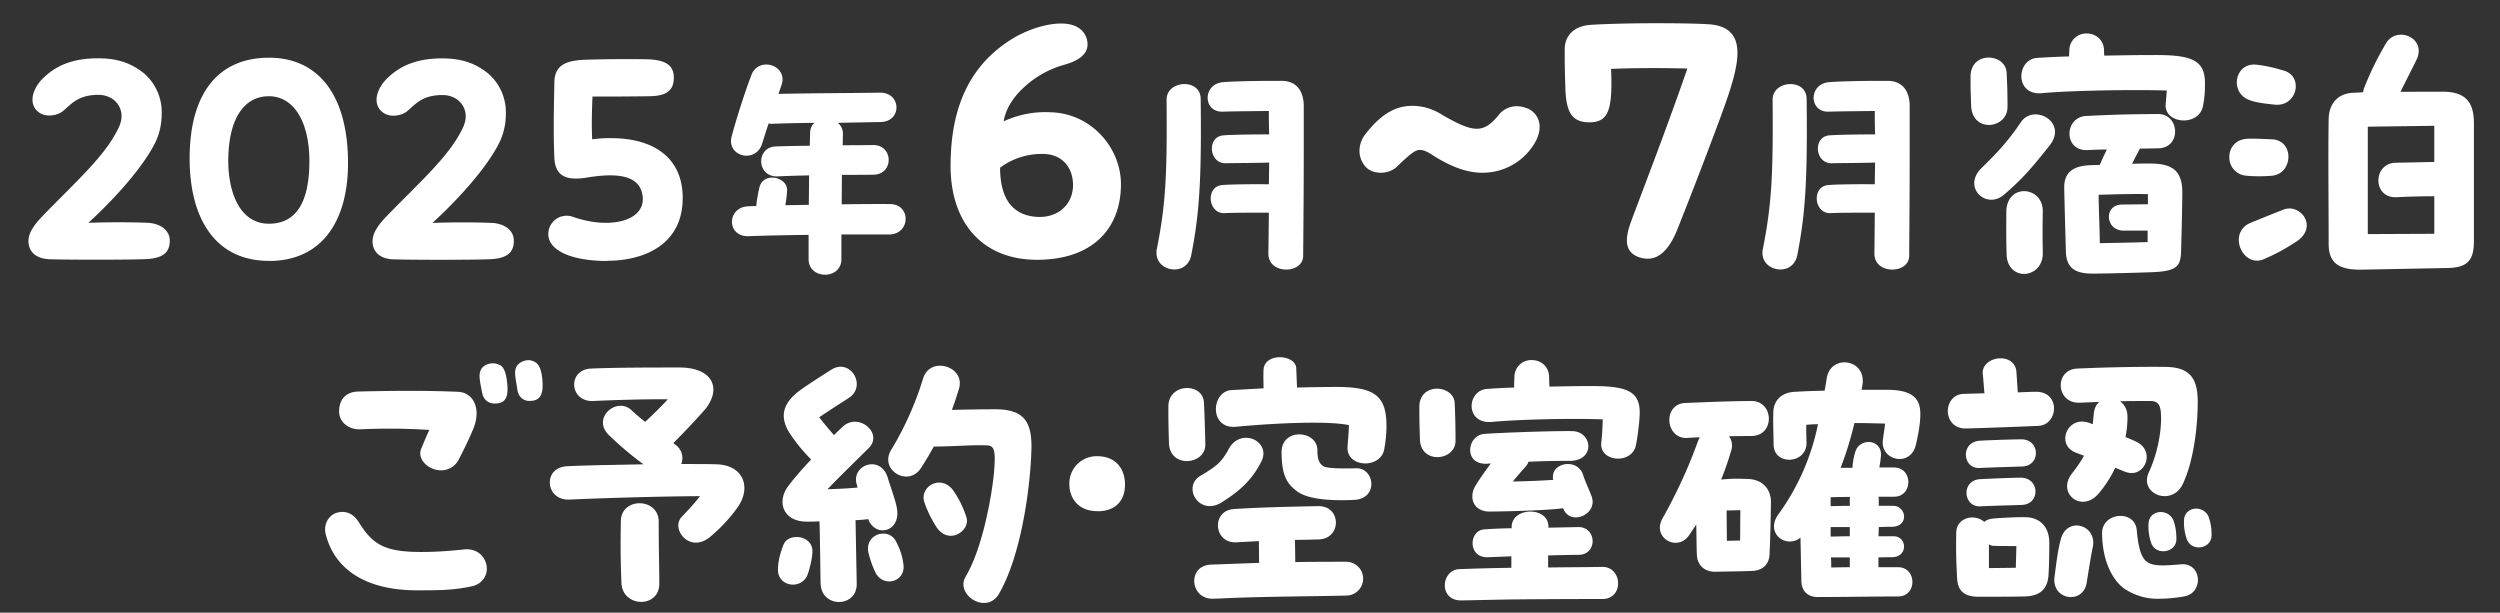
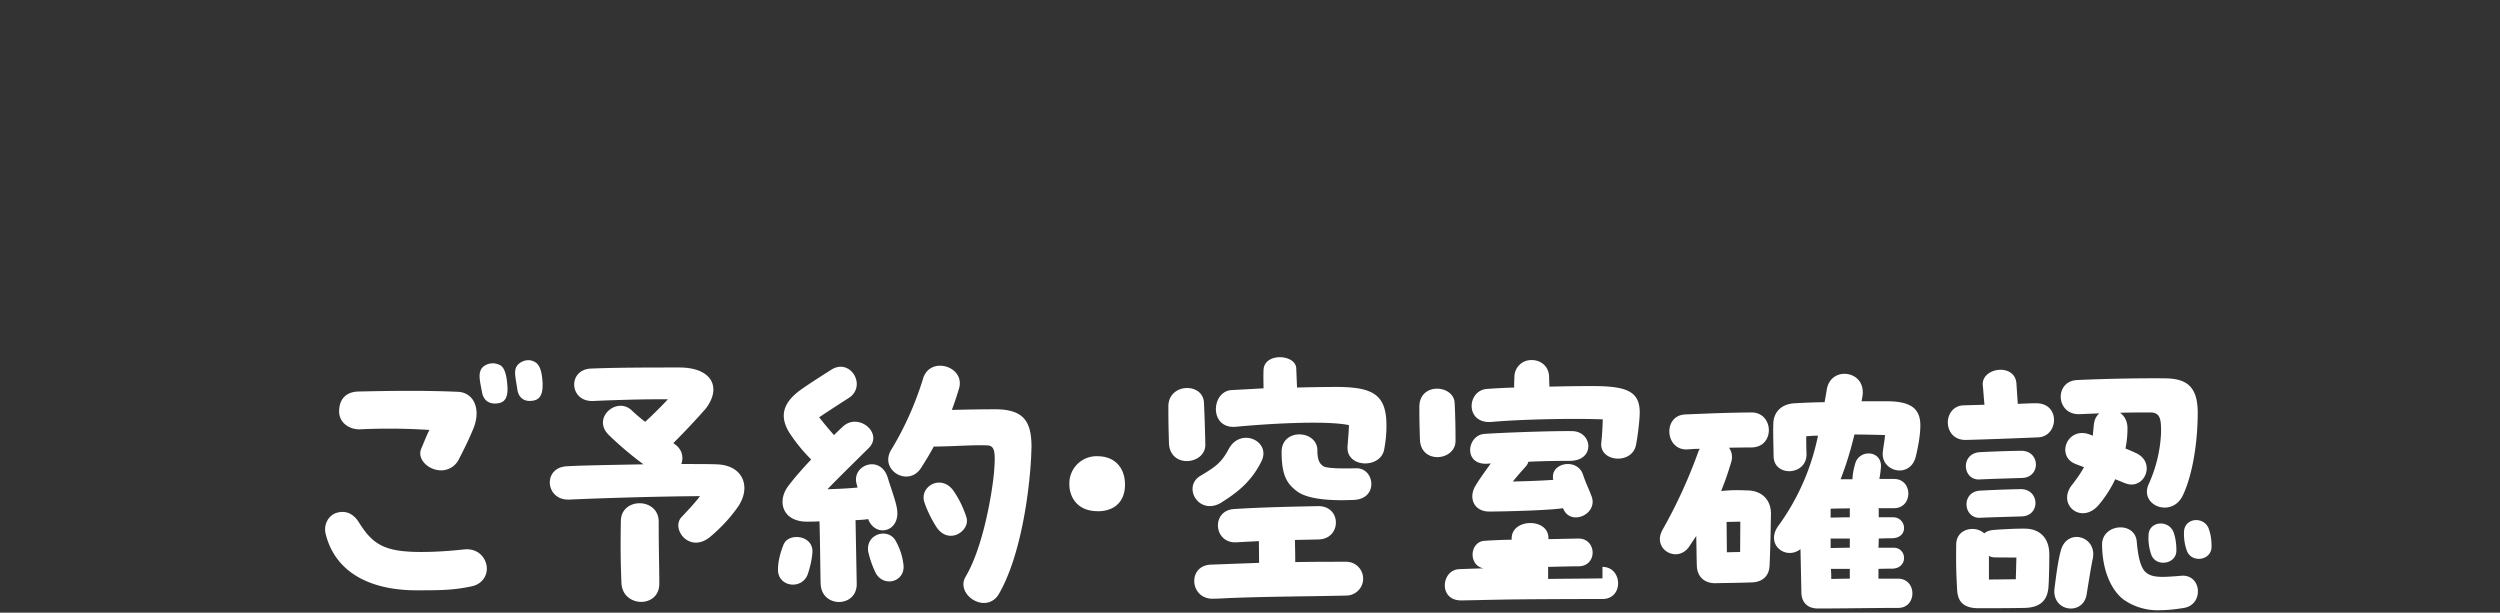
<svg xmlns="http://www.w3.org/2000/svg" width="253" height="62" fill="none" viewBox="0 0 253 62">
  <rect x="0" y="0" width="253" height="62" fill="#333333" stroke="none" />
-   <path fill="#fff" d="M4.85 26.22c-1.27-.09-1.97-.79-1.97-1.83 0-.81.55-1.62 1.42-2.52 3.45-3.57 6.4-6.12 7.74-9.02q.26-.58.26-1.1c0-1.22-.98-2.15-2.34-2.15-2.1 0-2.76.96-3.6 1.65-.32.26-.84.44-1.4.44-.54 0-1.12-.23-1.47-.81a1.6 1.6 0 0 1-.2-.82c0-.8.55-1.68 1.16-2.23C5.87 6.47 7.64 5.9 9.93 5.9c2.03 0 3.39.52 4.67 1.54a5.2 5.2 0 0 1 1.76 4.14c0 .99-.23 2-.66 2.87-1.28 2.58-4.3 5.86-6.76 8.1a84 84 0 0 1 6.09 0c1.3.11 2.15.8 2.15 1.8 0 1.12-.58 1.7-2.06 1.85-.61.06-3.1.08-5.51.08-2.1 0-4.1-.02-4.76-.05m22.37.17c-5.5 0-8.03-4.38-8.03-10.35 0-6.79 3.04-10.21 8.03-10.21 5.05 0 8 3.86 8 10.67 0 5.74-2.55 9.9-8 9.9m0-3.77c3.42 0 4.09-3.36 4.09-6.35 0-3.94-1.57-6.55-4.09-6.55-2.72 0-4.12 2.6-4.12 6.55 0 2.96 1.05 6.35 4.12 6.35m12.45 3.6c-1.27-.09-1.97-.79-1.97-1.83 0-.81.55-1.62 1.42-2.52 3.45-3.57 6.41-6.12 7.75-9.02q.26-.58.26-1.1c0-1.22-.99-2.15-2.35-2.15-2.09 0-2.76.96-3.6 1.65-.32.26-.84.44-1.39.44s-1.13-.23-1.48-.81a1.6 1.6 0 0 1-.2-.82c0-.8.55-1.68 1.16-2.23 1.42-1.36 3.19-1.94 5.48-1.94 2.03 0 3.4.52 4.67 1.54a5.2 5.2 0 0 1 1.77 4.14c0 .99-.24 2-.67 2.87-1.28 2.58-4.3 5.86-6.76 8.1a84 84 0 0 1 6.1 0c1.3.11 2.14.8 2.14 1.8 0 1.12-.58 1.7-2.06 1.85-.6.06-3.1.08-5.51.08-2.09 0-4.09-.02-4.76-.05m21.77.17c-3.43 0-5.95-.98-5.95-2.73a1.85 1.85 0 0 1 2.5-1.73c1.15.4 2.31.6 3.33.6 2.29 0 3.94-.98 3.71-2.72-.2-1.54-1.48-2.52-5.45-1.89-1.74.3-3.4.26-3.48-2-.12-2.75-.03-5.54 0-7.6.03-1.68 1.07-2.2 2.99-2.29A138 138 0 0 1 65.52 6c1.89.06 2.7.64 2.67 1.92s-.78 1.8-2.52 1.82q-3.01.04-5.71.03c-.06 1.4-.1 3.02-.03 4.33q.98-.13 1.88-.12c4.41 0 7.28 2.03 7.28 6.06 0 4.67-3.83 6.35-7.65 6.35m28.59-5.74c1.1 0 1.62.75 1.62 1.5 0 .78-.57 1.58-1.7 1.58h-4.8v2.5c0 1.04-.82 1.57-1.65 1.57-.85 0-1.67-.53-1.67-1.57v-2.46q-3.05.03-6.05.13c-2.28.1-2.25-2.95-.05-3.02q.4-.02.8-.03c.07-.65.17-1.23.32-1.87.4-1.68 2.95-1.05 2.8.37q-.05.72-.17 1.42l2.37-.04q.02-1.48.03-2.98c-1.05.02-2.08.05-3.2.1-2.13.07-2.2-2.95-.18-3.03q1.86-.06 3.45-.07.02-.64.03-1.28.02-.68.45-1.04c-1.48.02-2.88.04-4.28.1q-.19 0-.37-.03-.33 1.01-.65 2.03c-.6 1.9-3.15 1.42-3.15-.25q0-.23.07-.5c.5-1.88 1.43-4.75 1.98-6.15.27-.78.9-1.1 1.52-1.1 1 0 1.98.87 1.53 2.1l-.3.87c3.4-.07 6.4-.07 10.27-.12 2.18-.03 2.25 2.92.08 2.97l-4.35.08c.32.25.55.67.52 1.2l-.02 1.07q1.36 0 3.07-.02c2.08-.03 2.13 2.97.05 3q-1.74.02-3.2.02l-.02 2.98q2.4-.04 4.85-.03m14.9 5.64c-5.4 0-8.73-3.64-8.73-9.49 0-5.81 1.84-10.06 6.05-12.75 1.46-.95 3.5-1.67 5.14-1.67 1.19 0 2.17.41 2.55 1.43.3.89.2 2.04-2.15 2.72a10 10 0 0 0-3.7 1.9c-1.57 1.3-2.31 2.59-2.52 3.85a10 10 0 0 1 4.73-.92c4.14.1 7.14 3.6 7.14 7.28 0 4.45-2.83 7.65-8.5 7.65m-.23-4.36c2.31.24 3.88-1.22 3.88-3.2 0-1.9-1.23-3.15-3.03-3.15a7 7 0 0 0-4.35 1.39c0 2.31.68 4.66 3.5 4.96m27.23-11.18v4.55c0 3.9-.03 7.22-.06 10.58 0 .92-.84 1.4-1.72 1.4-.9 0-1.83-.53-1.8-1.66q.03-2.14.05-4.1c-1.53 0-3.78 0-4.45.05-1.73.1-1.98-2.7-.28-2.84.8-.08 3.18-.1 4.73-.08q.02-1.11.03-2.2c-1.5.05-3.7.05-4.38.07-1.72.05-1.95-2.67-.27-2.82.8-.07 3.1-.1 4.65-.1q-.04-1.22-.03-2.37c-1.75.02-3.95.04-4.62.07-2.08.1-2.1-2.78-.06-2.98 1.08-.1 3.68-.14 5.23-.14h.78c1.4.02 2.2.95 2.2 2.57m-13.88-.65c-.02-2 3.42-2.2 3.45-.12.1 8.37-.15 11.7-.95 15.82-.2 1.02-.95 1.47-1.7 1.47-.92 0-1.82-.62-1.82-1.67v-.15q0-.08.02-.2c.95-4.7 1.05-7.8 1-15.15m31.94 7.38c-1.43 0-3-.51-4.94-1.73-.57-.38-.98-.58-1.36-.58-.54 0-1.12.54-2.37 1.73-.41.38-1 .58-1.6.58-.58 0-1.2-.2-1.57-.65a2.4 2.4 0 0 1-.58-1.56c0-.58.2-1.16.55-1.63 1.77-2.31 3.3-2.93 4.8-2.93a5.6 5.6 0 0 1 3.09.96c1.56.88 2.58 1.36 3.43 1.36.82 0 1.46-.45 2.28-1.47a2.3 2.3 0 0 1 1.77-.81q.6 0 1.25.3a2 2 0 0 1 1.06 1.84c0 .4-.14.88-.34 1.3a6.1 6.1 0 0 1-5.47 3.29m16.03 8.6c-1.5-.44-1.73-1.63-.95-3.7 1.43-3.85 3.54-9.25 5.68-15.44-2.18-.07-5.2-.07-7.72.03.17 4.12-.24 5.41-2.2 5.41-1.8 0-2.32-1.09-2.42-3.3-.03-.98-.07-2.14-.07-3.16v-.99c.03-1.29.88-2.27 2.55-2.41 1.46-.1 4.15-.17 6.7-.17 2.07 0 4.08.03 5.2.1 2.21.1 3.03 1.2 3.03 2.9 0 1.76-.85 4.17-1.87 6.93a513 513 0 0 1-4.19 10.88c-.67 1.7-1.63 3.02-3.02 3.02-.2 0-.48-.03-.72-.1m27.23-15.33v4.55c0 3.9-.03 7.22-.05 10.58 0 .92-.85 1.4-1.72 1.4-.9 0-1.83-.53-1.8-1.66l.04-4.1c-1.52 0-3.77 0-4.44.05-1.73.1-1.98-2.7-.28-2.84.8-.08 3.18-.1 4.72-.08q.01-1.11.03-2.2c-1.5.05-3.7.05-4.37.07-1.73.05-1.95-2.67-.28-2.82.8-.07 3.1-.1 4.65-.1q-.04-1.22-.03-2.37c-1.75.02-3.94.04-4.62.07-2.07.1-2.1-2.78-.05-2.98 1.07-.1 3.67-.14 5.22-.14h.78c1.4.02 2.2.95 2.2 2.57m-13.87-.65c-.03-2 3.42-2.2 3.44-.12.1 8.37-.14 11.7-.94 15.82-.2 1.02-.95 1.47-1.7 1.47-.93 0-1.83-.62-1.83-1.67v-.15q0-.08.03-.2c.94-4.7 1.05-7.8 1-15.15m38.41-4.53c3.77-.03 5.34.38 5.34 2.81 0 .73 0 1.3-.2 2.35-.4 2.12-3.98 1.83-3.77-.23l.11-1.34c-3.5-.11-9.8 0-12.67.27-2.75.23-2.55-3.43-.46-3.57.95-.06 2.06-.12 3.24-.15q0-.26.03-.6a1.7 1.7 0 0 1 1.77-1.72c.84 0 1.71.58 1.74 1.72 0 .2 0 .34.03.52 1.6-.03 3.28-.06 4.84-.06m-14.64 5.25c0 2.23-3.57 2.67-3.68-.12-.03-.98-.06-1.56-.06-2.23v-.78c.06-2.56 3.56-2.3 3.65-.32.06 1.16.09 2.06.09 3.45m1.36 1.54c1.25-1.89 4.79-.06 2.9 2.37-1.62 2-2.5 3.16-4.6 4.96-1.8 1.57-4.24-.72-2.33-2.64 1.28-1.27 2.58-2.52 4.03-4.7m13.08 4.2c2.35 0 3.28.81 3.25 3.05-.03 2.37-.06 3.48-.12 5.68-.03 1.57-.29 2.14-2.78 2.26-1.42.06-5.08.15-6.2.15-1.9 0-2.62-.7-2.68-2.18-.05-1.83-.14-4.78-.17-6.5-.03-1.47.81-2.23 2.64-2.29q.43-.02.96-.03c.23-.55.46-1.04.72-1.56q-.89 0-2 .06c-2.4.08-2.32-3.3-.14-3.45 2.93-.15 4.52-.18 7.28-.2 2.26-.04 2.43 3.47.02 3.47q-1 .02-1.82.03c-.2.38-.5.93-.79 1.54.64-.03 1.28-.03 1.83-.03m-10.87 4.84c-.03 1.74-.03 2.41 0 4.2.03 1.37-.96 2.13-1.89 2.13-.87 0-1.74-.64-1.77-1.98-.06-1.91-.03-3.16-.03-4.26 0-2.99 3.72-2.67 3.69-.09m5.77 3.22c1.53-.03 3.3-.06 4.84-.11v-1.16h-2.44c-1.85 0-2.03-2.61-.17-2.64l2.64-.03v-1.02c-1.48-.05-3.63.03-4.99.06.03 2.32.09 2.58.12 4.9M247.2 9.28c2.44 0 3.16 1.19 3.16 3.2v11.88c0 1.89-.55 2.7-2.58 2.76l-8.84.17h-.12c-2.26 0-3.16-.78-3.16-2.61 0-3.13-.06-9.42 0-12.59 0-1.33.7-2.6 2.43-2.7q.48-.02 1.05-.05c.03-.12.06-.3.11-.44.64-1.6 1.22-2.8 2.18-4.46.38-.67.98-.93 1.56-.93 1.16 0 2.3 1.1 1.54 2.58-.32.67-1.01 2-1.6 3.2zm-19.57.84c-2.06-.75-1.48-3.91.84-3.56 1.1.14 1.94.37 2.7.6 1.97.61 1.3 3.66-.96 3.43-.99-.1-1.86-.2-2.59-.47m12 13.57 6.73-.03v-3.8c-1.22 0-2.81.04-3.83.1-2.44.1-2.4-3.43-.09-3.49l3.92-.08v-3.66l-6.73.09zm-9.66-5.91c-.84.08-1.8.08-2.63 0a1.84 1.84 0 0 1-1.72-1.89c0-.93.61-1.8 1.86-1.85.75-.03 1.68.03 2.44.06 2.29.08 2.17 3.45.05 3.68m1.16 3.42c1.72-.64 3.63 1.86 1.1 3.36-.92.58-1.68 1.05-3.1 1.66-2.14.95-3.74-2.64-1.39-3.66.84-.34 2.55-1.04 3.4-1.36" />
-   <path fill="#fff" d="M54.91 38.74v.3c0 .78-.23 1.38-.93 1.5-.95.18-1.5-.32-1.62-1.1-.2-1.34-.4-1.94 0-2.47.2-.26.64-.52 1.13-.52.23 0 .5.09.72.23.44.3.64.99.7 2.06m-4.32-1.8c.46.24.67.96.75 2 .09 1-.08 1.72-.87 1.86-.8.15-1.5-.14-1.68-1.07-.26-1.33-.4-1.91-.03-2.47.32-.4 1.1-.7 1.83-.31m-14.21 6.5c-1.1 0-2.06-.72-2.06-1.8 0-1.45.9-2.03 2.03-2.03 3.6-.08 6.64-.11 9.98.03 1.6.06 2.37 1.71 1.6 3.66q-.54 1.34-1.49 3.16a2 2 0 0 1-1.8 1.13c-1.24 0-2.43-1.08-2.03-2.15.24-.55.5-1.24.84-1.94a63 63 0 0 0-7.07-.06M46.99 55.6c1.1-.11 2 .5 2.24 1.57.2.96-.38 1.94-1.51 2.17-1.83.38-2.99.4-5.54.4-5.02 0-8.27-2.02-9.2-5.62a2 2 0 0 1-.08-.55c0-.84.55-1.5 1.19-1.68q1.4-.38 2.26 1.02c1.4 2.23 2.61 2.95 6.3 2.95 1.47 0 2.95-.11 4.34-.26m25.53-8.61c1.88.06 2.81 1.13 2.81 2.4q0 .9-.6 1.83c-.62.9-1.54 2-2.85 3.1-2.09 1.75-4.03-.8-2.9-2 .93-.98 1.42-1.53 1.86-2.11-4.79.03-10.73.23-13.23.35-1.27.05-1.97-.84-1.97-1.74 0-.79.55-1.57 1.71-1.63 1.42-.09 4.64-.14 7.77-.2a34 34 0 0 1-3.5-2.96c-1.8-1.74.87-4 2.37-2.44q.57.53 1.3 1.1a42 42 0 0 0 2.3-2.28c-2.26-.03-5.6.08-7.54.17-2.44.12-2.64-3.16-.26-3.28 2.55-.11 6.2-.11 8.96-.11 3.33 0 4.32 2.06 2.64 4.2a74 74 0 0 1-3.25 3.45l.2.15c.73.55.84 1.33.61 1.97 1.51 0 2.82 0 3.57.03m-9.69 5.74c.03-2.44 3.83-2.38 3.83.06 0 3.19.06 4.26.06 6.3 0 1.21-.9 1.82-1.83 1.82-.95 0-1.94-.64-2-1.89-.11-2.66-.09-4.35-.06-6.29m23.75-.09.12 6.44c.03 2.44-3.57 2.47-3.65 0-.03-.6-.06-4.75-.12-6.32-.5.03-.96.03-1.28.03-2.49 0-3.07-2.12-1.82-3.68.55-.73 1.39-1.69 2.26-2.61l-.06-.06a17 17 0 0 1-2.14-2.64c-.9-1.45-.9-2.9 1.18-4.38.9-.64 2.73-1.8 3.1-2.03 1.9-1.16 3.57 1.65 1.75 2.87-.55.35-1.95 1.25-3.02 1.97q.72.92 1.5 1.8.54-.53.88-.84c1.57-1.5 4.15.64 2.64 2.15-1.4 1.39-2.81 2.75-4.18 4.17 1.13-.03 2.24-.09 3.05-.17l-.12-.44c-.43-1.85 2.4-2.9 3.16-.6.26.9.79 2.29.93 3.1.46 2.43-2.17 3.07-2.9 1.13q-.48.08-1.28.11m14.13-11.22c2.96 0 3.68 1.3 3.68 3.86q-.02.38-.03.81c-.2 4.15-1.16 10.35-3.25 13.98-.37.66-.95.95-1.53.95-1.3 0-2.61-1.39-1.86-2.66 1.83-3.08 2.7-8.65 2.87-10.5.2-2.32.03-2.76-.72-2.79-1.57-.05-3.14.1-5.17.12h-.2q-.57 1.05-1.3 2.18c-1.28 1.97-4.24.2-3.02-1.83a32 32 0 0 0 3.25-7.28c.29-.87.98-1.25 1.7-1.25 1.17 0 2.33.96 1.92 2.32a31 31 0 0 1-.72 2.15c1.5-.03 2.78-.06 4.38-.06m-2.9 10.96c.4 1.34-1.83 2.87-3.08.9-.58-.93-.92-1.7-1.16-2.38-.6-1.6 1.57-2.95 2.85-1.33.49.67 1.04 1.68 1.39 2.81m-7.17 2.35c.44.81.67 1.48.79 2.4.23 1.8-2.12 2.39-2.87.73a10 10 0 0 1-.7-2.05c-.26-1.8 2.03-2.44 2.78-1.08m-11.3.3c.52-1.14 3.07-.88 2.87.98-.06.64-.2 1.27-.44 2.03-.55 1.7-3.04 1.39-3.04-.38 0-.84.23-1.71.6-2.64m31.73-3.29c-2.05 0-2.84-1.45-2.84-2.7a2.75 2.75 0 0 1 2.84-2.86c1.8 0 2.79 1.21 2.79 2.87 0 1.6-.93 2.7-2.79 2.7m29.25-8.67c0 .9-.09 1.66-.23 2.41-.35 1.97-3.83 1.89-3.71-.26.03-.52.14-1.6.14-2.2-2.44-.5-8.44-.12-11.45.17-2.7.23-2.5-3.54-.47-3.71l3.28-.18c0-.6-.03-1.1 0-1.85.03-.9.84-1.3 1.65-1.3s1.63.4 1.66 1.12l.08 1.95q1.8-.05 3.71-.06c3.92-.03 5.34.7 5.34 3.91m-18.33 1.92c.03 2.03-3.56 2.46-3.68-.12q-.05-1.56-.06-2.87v-.93c.06-2.32 3.51-2.37 3.6-.32.06 1.2.11 2.79.14 4.24m15.29 2.4c1.85-.02 2.26 3.08-.24 3.2-2.37.11-4.7-.06-5.77-.87-1.07-.79-1.56-1.69-1.56-3.98 0-2.46 3.62-2.23 3.62-.17 0 .9.17 1.36.67 1.65.5.2 1.94.2 3.28.17m-13.6 3.43c-2.33 1.48-4.07-1.57-2.18-2.67 1.6-.96 2.12-1.34 2.87-2.73 1.22-2.23 4.35-.75 3.28 1.3-1.08 2.18-2.67 3.26-3.98 4.1m12.55 6.03a1.71 1.71 0 0 1 .06 3.42c-3.68.09-7.98.09-12.06.26q-.76.05-1.51.06c-2.3 0-2.55-3.36-.15-3.45l4.87-.18-.02-2.2q-1.14.06-2.27.12c-2.32.14-2.6-3.25-.2-3.37 2.75-.17 5.42-.23 8.47-.29 2.38-.03 2.38 3.3.06 3.37q-1.19.03-2.41.05c0 .64.03 1.16.03 2.24 2-.03 3.83-.03 5.13-.03m24.5-17.78c3.69-.03 5.23.38 5.23 2.67 0 .7-.18 2.3-.38 3.3-.4 2-3.71 1.72-3.51-.23.09-.87.12-1.47.15-2.37-3.2-.12-8.44 0-11.26.26-2.7.2-2.5-3.2-.46-3.34q1.31-.1 2.75-.14 0-.52.03-1.08a1.7 1.7 0 0 1 1.77-1.7c.84 0 1.71.57 1.74 1.7q.01.52.03.99 1.87-.05 3.92-.06m-13.42 5.54c0 2.03-3.48 2.4-3.6-.09q-.05-1.42-.06-2.58v-.84c.06-2.43 3.48-2.17 3.57-.32.06 1.1.09 2.53.09 3.83m7.37 2.12q-.06.26-.3.52c-.49.55-.78.87-1.27 1.48 1.5-.03 2.99-.09 4.09-.17-.38-1.74 2.43-2.27 3.01-.53.32.96.55 1.34.87 2.2.67 1.8-2.08 3.02-2.84 1.31l-.06-.11-.14.02c-1.3.18-4.96.3-7.25.32-1.65.03-2.2-1.42-1.45-2.63.38-.64 1.01-1.51 1.54-2.24l-.41.03c-2.4.09-2-2.9-.23-3.02 2.06-.14 6.99-.31 8.87-.28 2.06.02 2.4 3.01-.26 3.01-1.68 0-2.9.03-4.17.09m7.5 10.64c2.04 0 2.18 3.25 0 3.25-4.03 0-8.78.03-10.14.06-1.74.03-3.48.08-4.18.08-2.3 0-2-3.1-.17-3.16 1.45-.06 3.3-.11 5.27-.14v-1.16l-2.34.09c-2.1.11-2-2.76-.35-2.82q1.32-.09 2.72-.11v-.15c.03-2.03 3.72-2.06 3.72-.03v.12q1.7-.03 2.98-.06c1.92-.06 2.03 2.78.09 2.81-.7 0-1.86.03-3.1.06v1.22c2.08-.03 4.03-.03 5.5-.06m28.92-17.92c2.38.03 3.25.81 3.25 2.46 0 .58-.09 1.57-.44 3.05-.52 2.38-3.56 1.65-3.36-.35.08-.72.14-.87.23-1.74q-1.57-.05-3.1-.06-.57 2.4-1.4 4.53h1.2q.03-.74.26-1.51c.37-1.62 2.92-1.45 2.6.5q-.04.46-.14.98h1.48c1.94 0 1.94 2.96 0 2.96h-1.57q.04.14.03.29v.63h1.45c1.37 0 1.63 2.1-.11 2.12q-.46 0-1.34.03 0 .44-.03.93h1.54c1.36 0 1.5 2.09-.17 2.12-.3 0-.79 0-1.37.02v.99h1.97c1.95 0 1.95 2.96.03 2.96-2.23 0-5.94.06-8.12.06-1.16 0-1.68-.73-1.68-1.66l-.09-4.35c-1.47 1.16-3.62-.46-2.23-2.37a23.4 23.4 0 0 0 4-9.11c-.43 0-.8.03-1.19.06 0 .66 0 .95.03 1.8.03 2.2-3.3 2.34-3.33.23-.03-1.83-.06-2.15-.03-3.3.03-1.26.9-2.01 2.18-2.07q1.59-.09 3.01-.11.12-.65.23-1.34c.2-1.04.99-1.53 1.77-1.53 1.05 0 2.06.8 1.83 2.29l-.09.49zm-14.27 9.02c1.77.03 2.44 1.27 2.4 2.43-.02 1.28-.05 3.14-.14 5.2-.06 1.15-.84 1.65-1.8 1.68-1.39.05-2.34.05-3.65.08-1.13.03-1.88-.66-1.91-1.77-.03-.8-.03-1.9-.06-3.01l-.67 1.01c-.98 1.54-3.01.76-3.01-.7q0-.43.26-.92a51 51 0 0 0 3.62-7.89q.07-.17.15-.32-.52 0-1.25.06c-2.26.12-2.52-3.45-.2-3.54 2.84-.11 3.88-.17 6.67-.2 2.29-.03 2.43 3.5.05 3.54q-1.41.01-2.31.03c.28.37.4.87.23 1.45-.32 1.07-.64 2-1.02 2.93 1.1-.1 1.48-.1 2.64-.06m10.38 2.09q0-.14.03-.27-1.03 0-1.97.03v.9c.4 0 1.13-.03 1.94-.03zm-11.1 4.14.02-3.07-1.39.03.03 3.07zm11.1-.43v-.93h-1.94v.96c.4 0 1.13-.03 1.94-.03m0 3.13v-.99h-1.91q.04.53.03 1.02.88-.02 1.88-.03m18.8-17.75c2.55-.06 2.34 3.37.26 3.45-2.03.09-5.86.23-7.31.26-1.22.03-1.83-.87-1.83-1.77 0-.84.55-1.7 1.6-1.73q1.01-.03 2.11-.06c-.08-.73-.11-1.42-.17-1.92-.12-1.01.87-1.62 1.8-1.62.78 0 1.53.43 1.6 1.36l.14 2.09c.7-.03 1.33-.06 1.8-.06m9.07 8.1q-.55-.23-1.01-.41-.64 1.36-1.63 2.55c-1.74 2.12-4.32.03-2.75-1.97q.78-.99 1.22-1.8l-.79-.3c-2.09-.75-.95-3.79 1.28-3.04l.4.15.1-1.05q.08-.82.57-1.21l-1.94.08c-2.47.15-2.67-3.33-.32-3.45 2.99-.14 6.64-.2 8.96-.17 2.26.03 3.25.96 3.25 3.5 0 2.73-.46 6.13-1.5 8.33-1.11 2.35-4.45 1.04-3.46-1.13a14 14 0 0 0 1.25-5.2c0-1.2 0-2.05-1.08-2.05-.8 0-1.91 0-3.07.03.44.32.75.84.75 1.56q.01.97-.2 2.06.46.18 1.02.44c2.17.96.87 3.86-1.05 3.07m-10.55-3.28c1.97-.03 2.03 2.7.11 2.75-.87.03-3.07.09-4.32.15-1.71.08-1.94-2.64.06-2.76 1.13-.06 2.7-.12 4.15-.14m-.06 3.88c1.97-.03 2.06 2.7.14 2.76-.87.03-2.96.08-4.2.14-1.74.09-1.97-2.67.03-2.75 1.13-.06 2.58-.12 4.03-.15m19.05 3.97c.2.53.3 1.08.3 1.86 0 1.42-2.1 1.71-2.53.32a5 5 0 0 1-.26-1.77c0-1.48 1.97-1.68 2.5-.4m-6.09.73c0-1.48 2-1.65 2.52-.38.2.53.3 1.13.3 1.89 0 1.42-2.15 1.7-2.56.35a5 5 0 0 1-.26-1.86m3.28 4.06c2.11-.2 2.35 2.9.32 3.25q-1.3.22-2.38.23a6 6 0 0 1-3.74-1.07c-1.22-.93-2.15-2.87-2.18-5.54-.03-2.15 3.34-2.44 3.51-.32.15 1.71.44 2.75.99 3.16.67.52 1.74.43 3.48.29m-15.52-4.76c1.22.1 2.2.9 2.2 2.61 0 .79-.02 2.35-.08 3.22-.09 1.45-.87 2.15-2.44 2.18-1.42.03-3.33.03-4.66.03-1.75 0-2.1-.93-2.15-1.89-.09-1.65-.12-2.6-.09-4.58.03-1.62 1.94-1.94 2.84-1.1q.3-.29.96-.35c.7-.06 2.64-.17 3.42-.12m3.37 2.2c.63-2.34 3.74-1.44 3.22.88-.1.38-.47 2.67-.61 3.56-.35 2.2-3.57 1.77-3.25-.63.12-.87.32-2.7.64-3.8m-4.56 2.9.06-2.2c-.7 0-1.94 0-2.32-.02a1 1 0 0 1-.46-.15v2.4z" />
+   <path fill="#fff" d="M54.91 38.74v.3c0 .78-.23 1.38-.93 1.5-.95.18-1.5-.32-1.62-1.1-.2-1.34-.4-1.94 0-2.47.2-.26.64-.52 1.13-.52.23 0 .5.09.72.23.44.3.64.99.7 2.06m-4.32-1.8c.46.24.67.96.75 2 .09 1-.08 1.72-.87 1.86-.8.15-1.5-.14-1.68-1.07-.26-1.33-.4-1.91-.03-2.47.32-.4 1.1-.7 1.83-.31m-14.21 6.5c-1.1 0-2.06-.72-2.06-1.8 0-1.45.9-2.03 2.03-2.03 3.6-.08 6.64-.11 9.98.03 1.6.06 2.37 1.71 1.6 3.66q-.54 1.34-1.49 3.16a2 2 0 0 1-1.8 1.13c-1.24 0-2.43-1.08-2.03-2.15.24-.55.5-1.24.84-1.94a63 63 0 0 0-7.07-.06M46.99 55.6c1.1-.11 2 .5 2.24 1.57.2.96-.38 1.94-1.51 2.17-1.83.38-2.99.4-5.54.4-5.02 0-8.27-2.02-9.2-5.62a2 2 0 0 1-.08-.55c0-.84.55-1.5 1.19-1.68q1.4-.38 2.26 1.02c1.4 2.23 2.61 2.95 6.3 2.95 1.47 0 2.95-.11 4.34-.26m25.53-8.61c1.88.06 2.81 1.13 2.81 2.4q0 .9-.6 1.83c-.62.9-1.54 2-2.85 3.1-2.09 1.75-4.03-.8-2.9-2 .93-.98 1.42-1.53 1.86-2.11-4.79.03-10.73.23-13.23.35-1.27.05-1.97-.84-1.97-1.74 0-.79.55-1.57 1.71-1.63 1.42-.09 4.64-.14 7.77-.2a34 34 0 0 1-3.5-2.96c-1.8-1.74.87-4 2.37-2.44q.57.53 1.3 1.1a42 42 0 0 0 2.3-2.28c-2.26-.03-5.6.08-7.54.17-2.44.12-2.64-3.16-.26-3.28 2.55-.11 6.2-.11 8.96-.11 3.33 0 4.32 2.06 2.64 4.2a74 74 0 0 1-3.25 3.45l.2.15c.73.55.84 1.33.61 1.97 1.51 0 2.82 0 3.57.03m-9.69 5.74c.03-2.44 3.83-2.38 3.83.06 0 3.19.06 4.26.06 6.3 0 1.21-.9 1.82-1.83 1.82-.95 0-1.94-.64-2-1.89-.11-2.66-.09-4.35-.06-6.29m23.75-.09.12 6.44c.03 2.44-3.57 2.47-3.65 0-.03-.6-.06-4.75-.12-6.32-.5.03-.96.03-1.28.03-2.49 0-3.07-2.12-1.82-3.68.55-.73 1.39-1.69 2.26-2.61l-.06-.06a17 17 0 0 1-2.14-2.64c-.9-1.45-.9-2.9 1.18-4.38.9-.64 2.73-1.8 3.1-2.03 1.9-1.16 3.57 1.65 1.75 2.87-.55.35-1.95 1.25-3.02 1.97q.72.92 1.5 1.8.54-.53.88-.84c1.57-1.5 4.15.64 2.64 2.15-1.4 1.39-2.81 2.75-4.18 4.17 1.13-.03 2.24-.09 3.05-.17l-.12-.44c-.43-1.85 2.4-2.9 3.16-.6.26.9.79 2.29.93 3.1.46 2.43-2.17 3.07-2.9 1.13q-.48.08-1.28.11m14.13-11.22c2.96 0 3.68 1.3 3.68 3.86q-.02.38-.03.81c-.2 4.15-1.16 10.35-3.25 13.98-.37.66-.95.95-1.53.95-1.3 0-2.61-1.39-1.86-2.66 1.83-3.08 2.7-8.65 2.87-10.5.2-2.32.03-2.76-.72-2.79-1.57-.05-3.14.1-5.17.12h-.2q-.57 1.05-1.3 2.18c-1.28 1.97-4.24.2-3.02-1.83a32 32 0 0 0 3.25-7.28c.29-.87.98-1.25 1.7-1.25 1.17 0 2.33.96 1.92 2.32a31 31 0 0 1-.72 2.15c1.5-.03 2.78-.06 4.38-.06m-2.9 10.96c.4 1.34-1.83 2.87-3.08.9-.58-.93-.92-1.7-1.16-2.38-.6-1.6 1.57-2.95 2.85-1.33.49.67 1.04 1.68 1.39 2.81m-7.17 2.35c.44.81.67 1.48.79 2.4.23 1.8-2.12 2.39-2.87.73a10 10 0 0 1-.7-2.05c-.26-1.8 2.03-2.44 2.78-1.08m-11.3.3c.52-1.14 3.07-.88 2.87.98-.06.64-.2 1.27-.44 2.03-.55 1.7-3.04 1.39-3.04-.38 0-.84.23-1.71.6-2.64m31.73-3.29c-2.05 0-2.84-1.45-2.84-2.7a2.75 2.75 0 0 1 2.84-2.86c1.8 0 2.79 1.21 2.79 2.87 0 1.6-.93 2.7-2.79 2.7m29.25-8.67c0 .9-.09 1.66-.23 2.41-.35 1.97-3.83 1.89-3.71-.26.03-.52.14-1.6.14-2.2-2.44-.5-8.44-.12-11.45.17-2.7.23-2.5-3.54-.47-3.71l3.28-.18c0-.6-.03-1.1 0-1.85.03-.9.84-1.3 1.65-1.3s1.63.4 1.66 1.12l.08 1.95q1.8-.05 3.71-.06c3.92-.03 5.34.7 5.34 3.91m-18.33 1.92c.03 2.03-3.56 2.46-3.68-.12q-.05-1.56-.06-2.87v-.93c.06-2.32 3.51-2.37 3.6-.32.06 1.2.11 2.79.14 4.24m15.29 2.4c1.85-.02 2.26 3.08-.24 3.2-2.37.11-4.7-.06-5.77-.87-1.07-.79-1.56-1.69-1.56-3.98 0-2.46 3.62-2.23 3.62-.17 0 .9.17 1.36.67 1.65.5.2 1.94.2 3.28.17m-13.6 3.43c-2.33 1.48-4.07-1.57-2.18-2.67 1.6-.96 2.12-1.34 2.87-2.73 1.22-2.23 4.35-.75 3.28 1.3-1.08 2.18-2.67 3.26-3.98 4.1m12.55 6.03a1.71 1.71 0 0 1 .06 3.42c-3.68.09-7.98.09-12.06.26q-.76.05-1.51.06c-2.3 0-2.55-3.36-.15-3.45l4.87-.18-.02-2.2q-1.14.06-2.27.12c-2.32.14-2.6-3.25-.2-3.37 2.75-.17 5.42-.23 8.47-.29 2.38-.03 2.38 3.3.06 3.37q-1.19.03-2.41.05c0 .64.03 1.16.03 2.24 2-.03 3.83-.03 5.13-.03m24.5-17.78c3.69-.03 5.23.38 5.23 2.67 0 .7-.18 2.3-.38 3.3-.4 2-3.71 1.72-3.51-.23.09-.87.12-1.47.15-2.37-3.2-.12-8.44 0-11.26.26-2.7.2-2.5-3.2-.46-3.34q1.31-.1 2.75-.14 0-.52.03-1.08a1.7 1.7 0 0 1 1.77-1.7c.84 0 1.71.57 1.74 1.7q.01.52.03.99 1.87-.05 3.92-.06m-13.42 5.54c0 2.03-3.48 2.4-3.6-.09q-.05-1.42-.06-2.58v-.84c.06-2.43 3.48-2.17 3.57-.32.06 1.1.09 2.53.09 3.83m7.37 2.12q-.06.26-.3.52c-.49.55-.78.87-1.27 1.48 1.5-.03 2.99-.09 4.09-.17-.38-1.74 2.43-2.27 3.01-.53.32.96.55 1.34.87 2.2.67 1.8-2.08 3.02-2.84 1.31l-.06-.11-.14.02c-1.3.18-4.96.3-7.25.32-1.65.03-2.2-1.42-1.45-2.63.38-.64 1.01-1.51 1.54-2.24l-.41.03c-2.4.09-2-2.9-.23-3.02 2.06-.14 6.99-.31 8.87-.28 2.06.02 2.4 3.01-.26 3.01-1.68 0-2.9.03-4.17.09m7.5 10.64c2.04 0 2.18 3.25 0 3.25-4.03 0-8.78.03-10.14.06-1.74.03-3.48.08-4.18.08-2.3 0-2-3.1-.17-3.16 1.45-.06 3.3-.11 5.27-.14l-2.34.09c-2.1.11-2-2.76-.35-2.82q1.32-.09 2.72-.11v-.15c.03-2.03 3.72-2.06 3.72-.03v.12q1.7-.03 2.98-.06c1.92-.06 2.03 2.78.09 2.81-.7 0-1.86.03-3.1.06v1.22c2.08-.03 4.03-.03 5.5-.06m28.92-17.92c2.38.03 3.25.81 3.25 2.46 0 .58-.09 1.57-.44 3.05-.52 2.38-3.56 1.65-3.36-.35.08-.72.14-.87.23-1.74q-1.57-.05-3.1-.06-.57 2.4-1.4 4.53h1.2q.03-.74.26-1.51c.37-1.62 2.92-1.45 2.6.5q-.04.46-.14.98h1.48c1.94 0 1.94 2.96 0 2.96h-1.57q.04.14.03.29v.63h1.45c1.37 0 1.63 2.1-.11 2.12q-.46 0-1.34.03 0 .44-.03.93h1.54c1.36 0 1.5 2.09-.17 2.12-.3 0-.79 0-1.37.02v.99h1.97c1.95 0 1.95 2.96.03 2.96-2.23 0-5.94.06-8.12.06-1.16 0-1.68-.73-1.68-1.66l-.09-4.35c-1.47 1.16-3.62-.46-2.23-2.37a23.4 23.4 0 0 0 4-9.11c-.43 0-.8.03-1.19.06 0 .66 0 .95.03 1.8.03 2.2-3.3 2.34-3.33.23-.03-1.83-.06-2.15-.03-3.3.03-1.26.9-2.01 2.18-2.07q1.59-.09 3.01-.11.12-.65.23-1.34c.2-1.04.99-1.53 1.77-1.53 1.05 0 2.06.8 1.83 2.29l-.09.49zm-14.27 9.02c1.77.03 2.44 1.27 2.4 2.43-.02 1.28-.05 3.14-.14 5.2-.06 1.15-.84 1.65-1.8 1.68-1.39.05-2.34.05-3.65.08-1.13.03-1.88-.66-1.91-1.77-.03-.8-.03-1.9-.06-3.01l-.67 1.01c-.98 1.54-3.01.76-3.01-.7q0-.43.26-.92a51 51 0 0 0 3.62-7.89q.07-.17.15-.32-.52 0-1.25.06c-2.26.12-2.52-3.45-.2-3.54 2.84-.11 3.88-.17 6.67-.2 2.29-.03 2.43 3.5.05 3.54q-1.41.01-2.31.03c.28.37.4.87.23 1.45-.32 1.07-.64 2-1.02 2.93 1.1-.1 1.48-.1 2.64-.06m10.38 2.09q0-.14.03-.27-1.03 0-1.97.03v.9c.4 0 1.13-.03 1.94-.03zm-11.1 4.14.02-3.07-1.39.03.03 3.07zm11.1-.43v-.93h-1.94v.96c.4 0 1.13-.03 1.94-.03m0 3.13v-.99h-1.91q.04.53.03 1.02.88-.02 1.88-.03m18.8-17.75c2.55-.06 2.34 3.37.26 3.45-2.03.09-5.86.23-7.31.26-1.22.03-1.83-.87-1.83-1.77 0-.84.55-1.7 1.6-1.73q1.01-.03 2.11-.06c-.08-.73-.11-1.42-.17-1.92-.12-1.01.87-1.62 1.8-1.62.78 0 1.53.43 1.6 1.36l.14 2.09c.7-.03 1.33-.06 1.8-.06m9.07 8.1q-.55-.23-1.01-.41-.64 1.36-1.63 2.55c-1.74 2.12-4.32.03-2.75-1.97q.78-.99 1.22-1.8l-.79-.3c-2.09-.75-.95-3.79 1.28-3.04l.4.15.1-1.05q.08-.82.57-1.21l-1.94.08c-2.47.15-2.67-3.33-.32-3.45 2.99-.14 6.64-.2 8.96-.17 2.26.03 3.25.96 3.25 3.5 0 2.73-.46 6.13-1.5 8.33-1.11 2.35-4.45 1.04-3.46-1.13a14 14 0 0 0 1.25-5.2c0-1.2 0-2.05-1.08-2.05-.8 0-1.91 0-3.07.03.44.32.75.84.75 1.56q.01.97-.2 2.06.46.18 1.02.44c2.17.96.87 3.86-1.05 3.07m-10.55-3.28c1.97-.03 2.03 2.7.11 2.75-.87.03-3.07.09-4.32.15-1.71.08-1.94-2.64.06-2.76 1.13-.06 2.7-.12 4.15-.14m-.06 3.88c1.97-.03 2.06 2.7.14 2.76-.87.03-2.96.08-4.2.14-1.74.09-1.97-2.67.03-2.75 1.13-.06 2.58-.12 4.03-.15m19.05 3.97c.2.53.3 1.08.3 1.86 0 1.42-2.1 1.71-2.53.32a5 5 0 0 1-.26-1.77c0-1.48 1.97-1.68 2.5-.4m-6.09.73c0-1.48 2-1.65 2.52-.38.2.53.3 1.13.3 1.89 0 1.42-2.15 1.7-2.56.35a5 5 0 0 1-.26-1.86m3.28 4.06c2.11-.2 2.35 2.9.32 3.25q-1.3.22-2.38.23a6 6 0 0 1-3.74-1.07c-1.22-.93-2.15-2.87-2.18-5.54-.03-2.15 3.34-2.44 3.51-.32.15 1.71.44 2.75.99 3.16.67.52 1.74.43 3.48.29m-15.52-4.76c1.22.1 2.2.9 2.2 2.61 0 .79-.02 2.35-.08 3.22-.09 1.45-.87 2.15-2.44 2.18-1.42.03-3.33.03-4.66.03-1.75 0-2.1-.93-2.15-1.89-.09-1.65-.12-2.6-.09-4.58.03-1.62 1.94-1.94 2.84-1.1q.3-.29.96-.35c.7-.06 2.64-.17 3.42-.12m3.37 2.2c.63-2.34 3.74-1.44 3.22.88-.1.38-.47 2.67-.61 3.56-.35 2.2-3.57 1.77-3.25-.63.12-.87.32-2.7.64-3.8m-4.56 2.9.06-2.2c-.7 0-1.94 0-2.32-.02a1 1 0 0 1-.46-.15v2.4z" />
</svg>